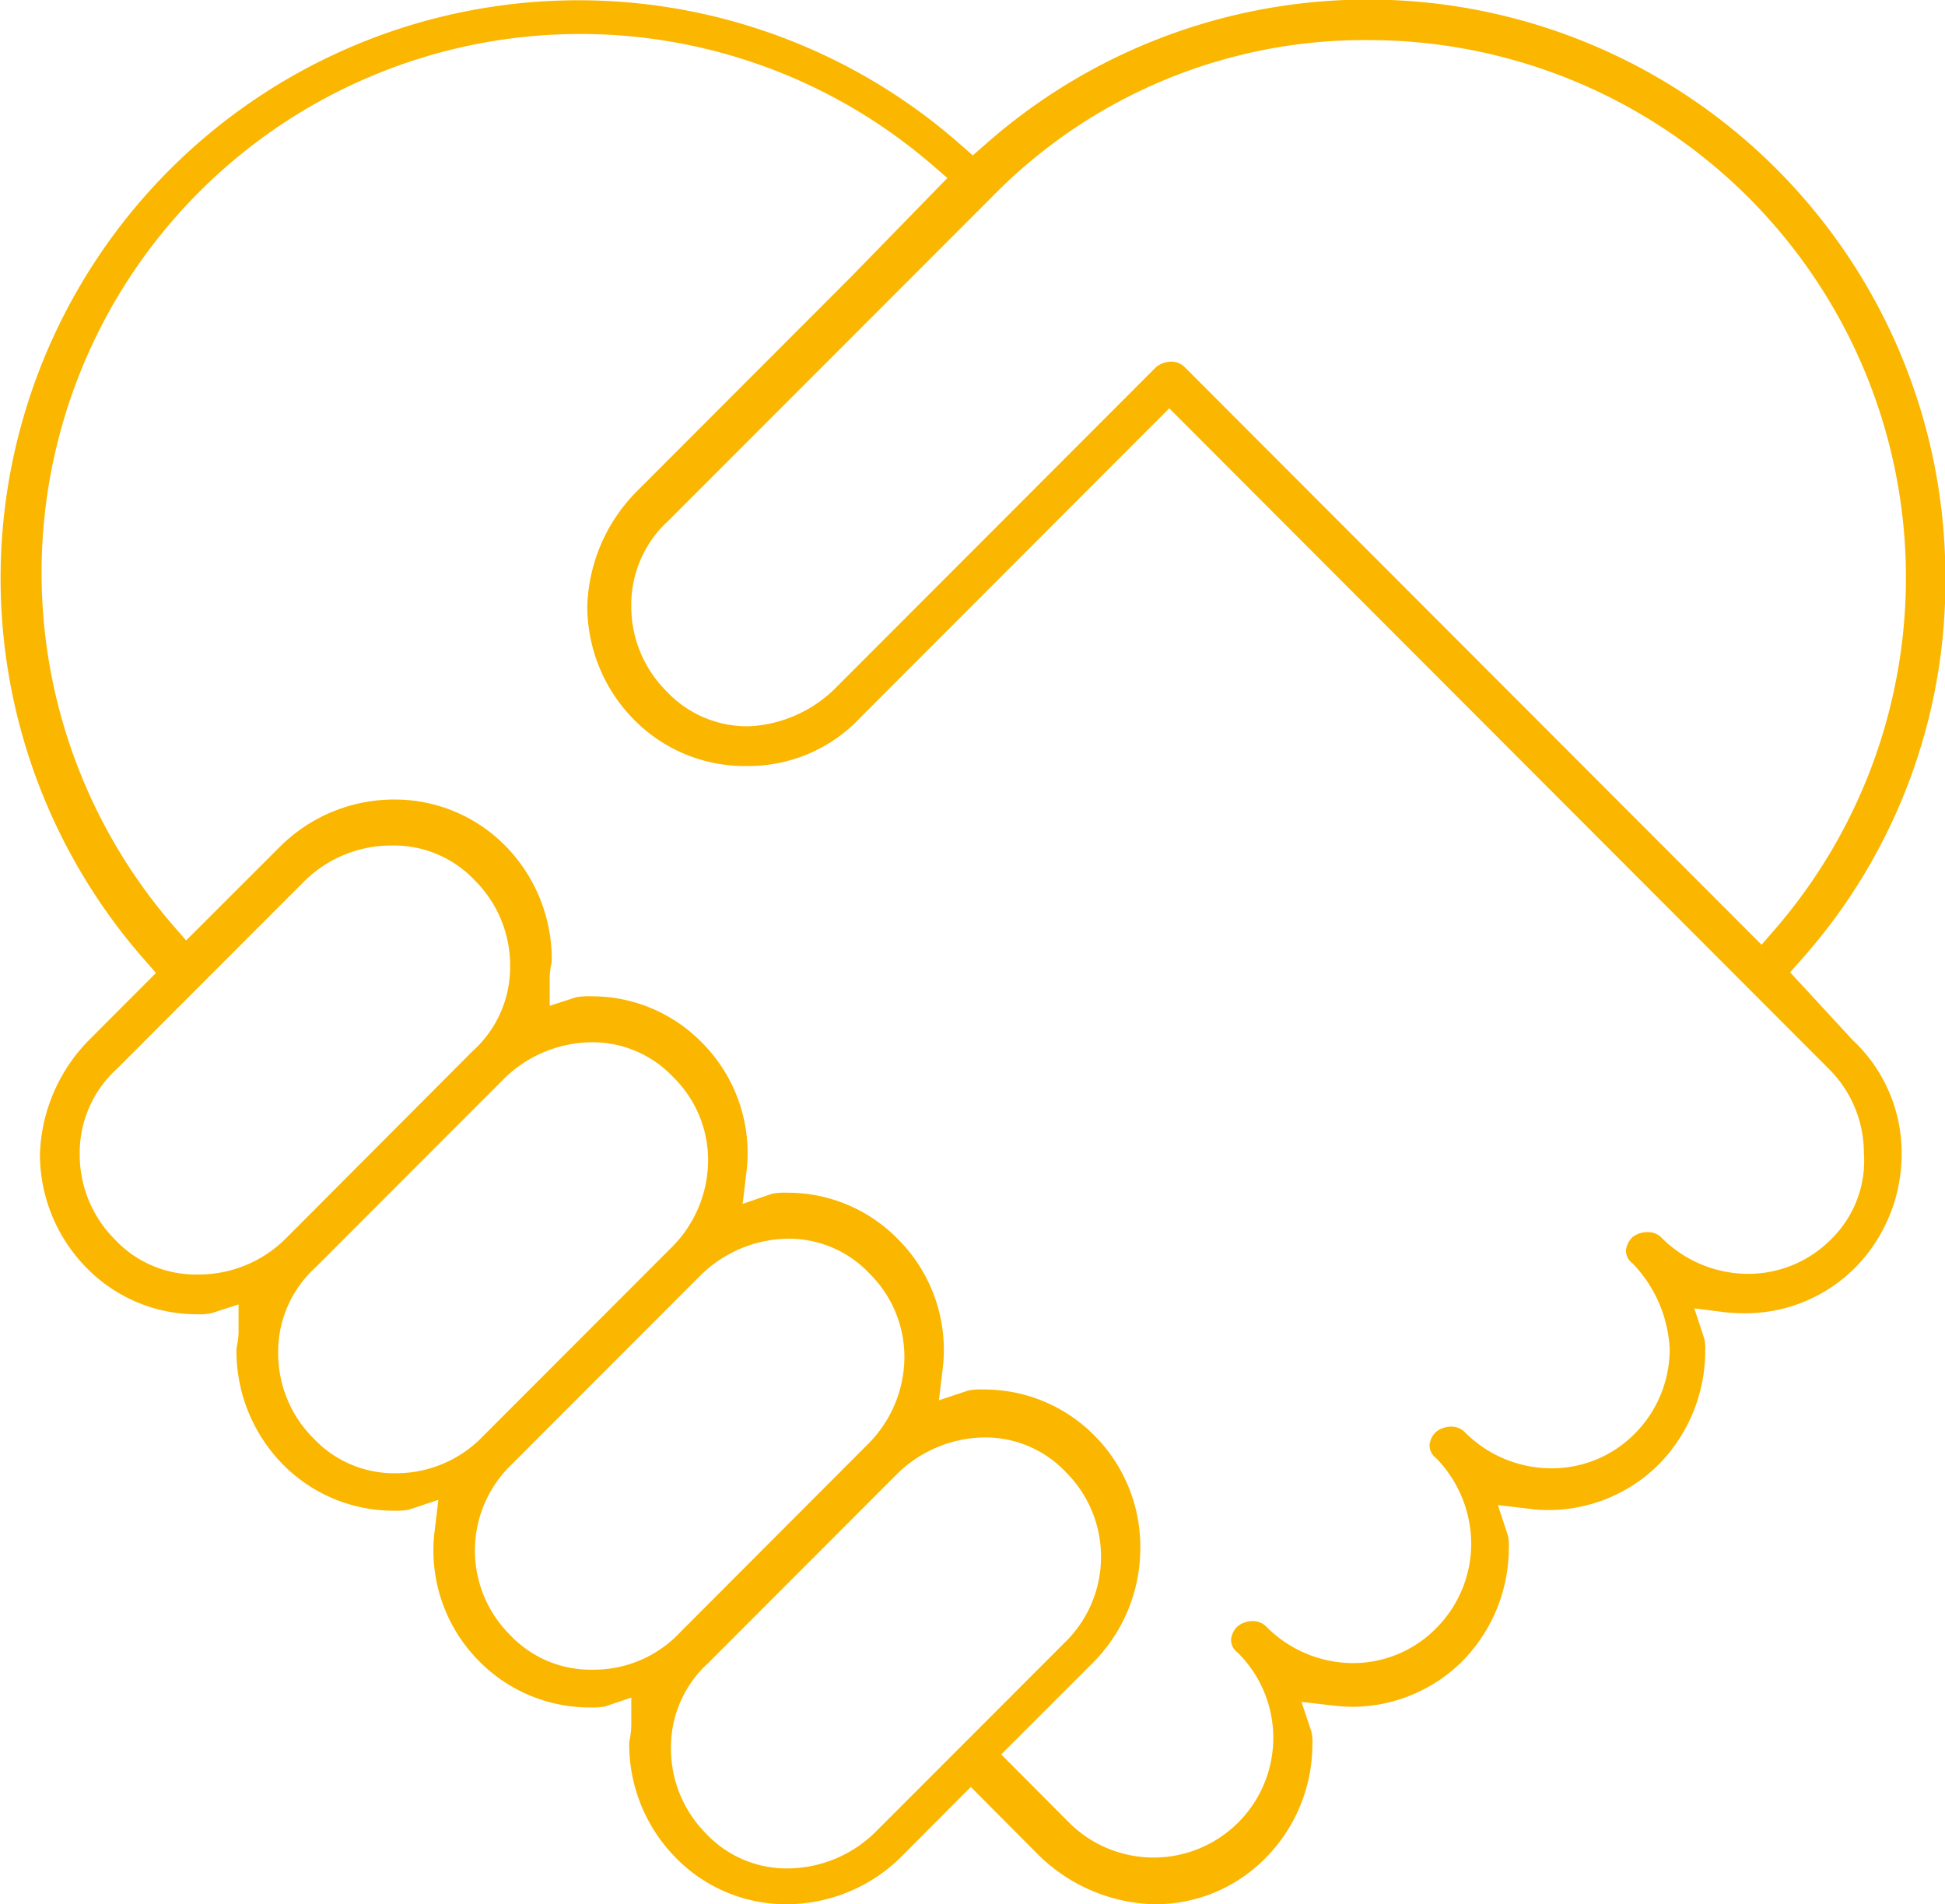
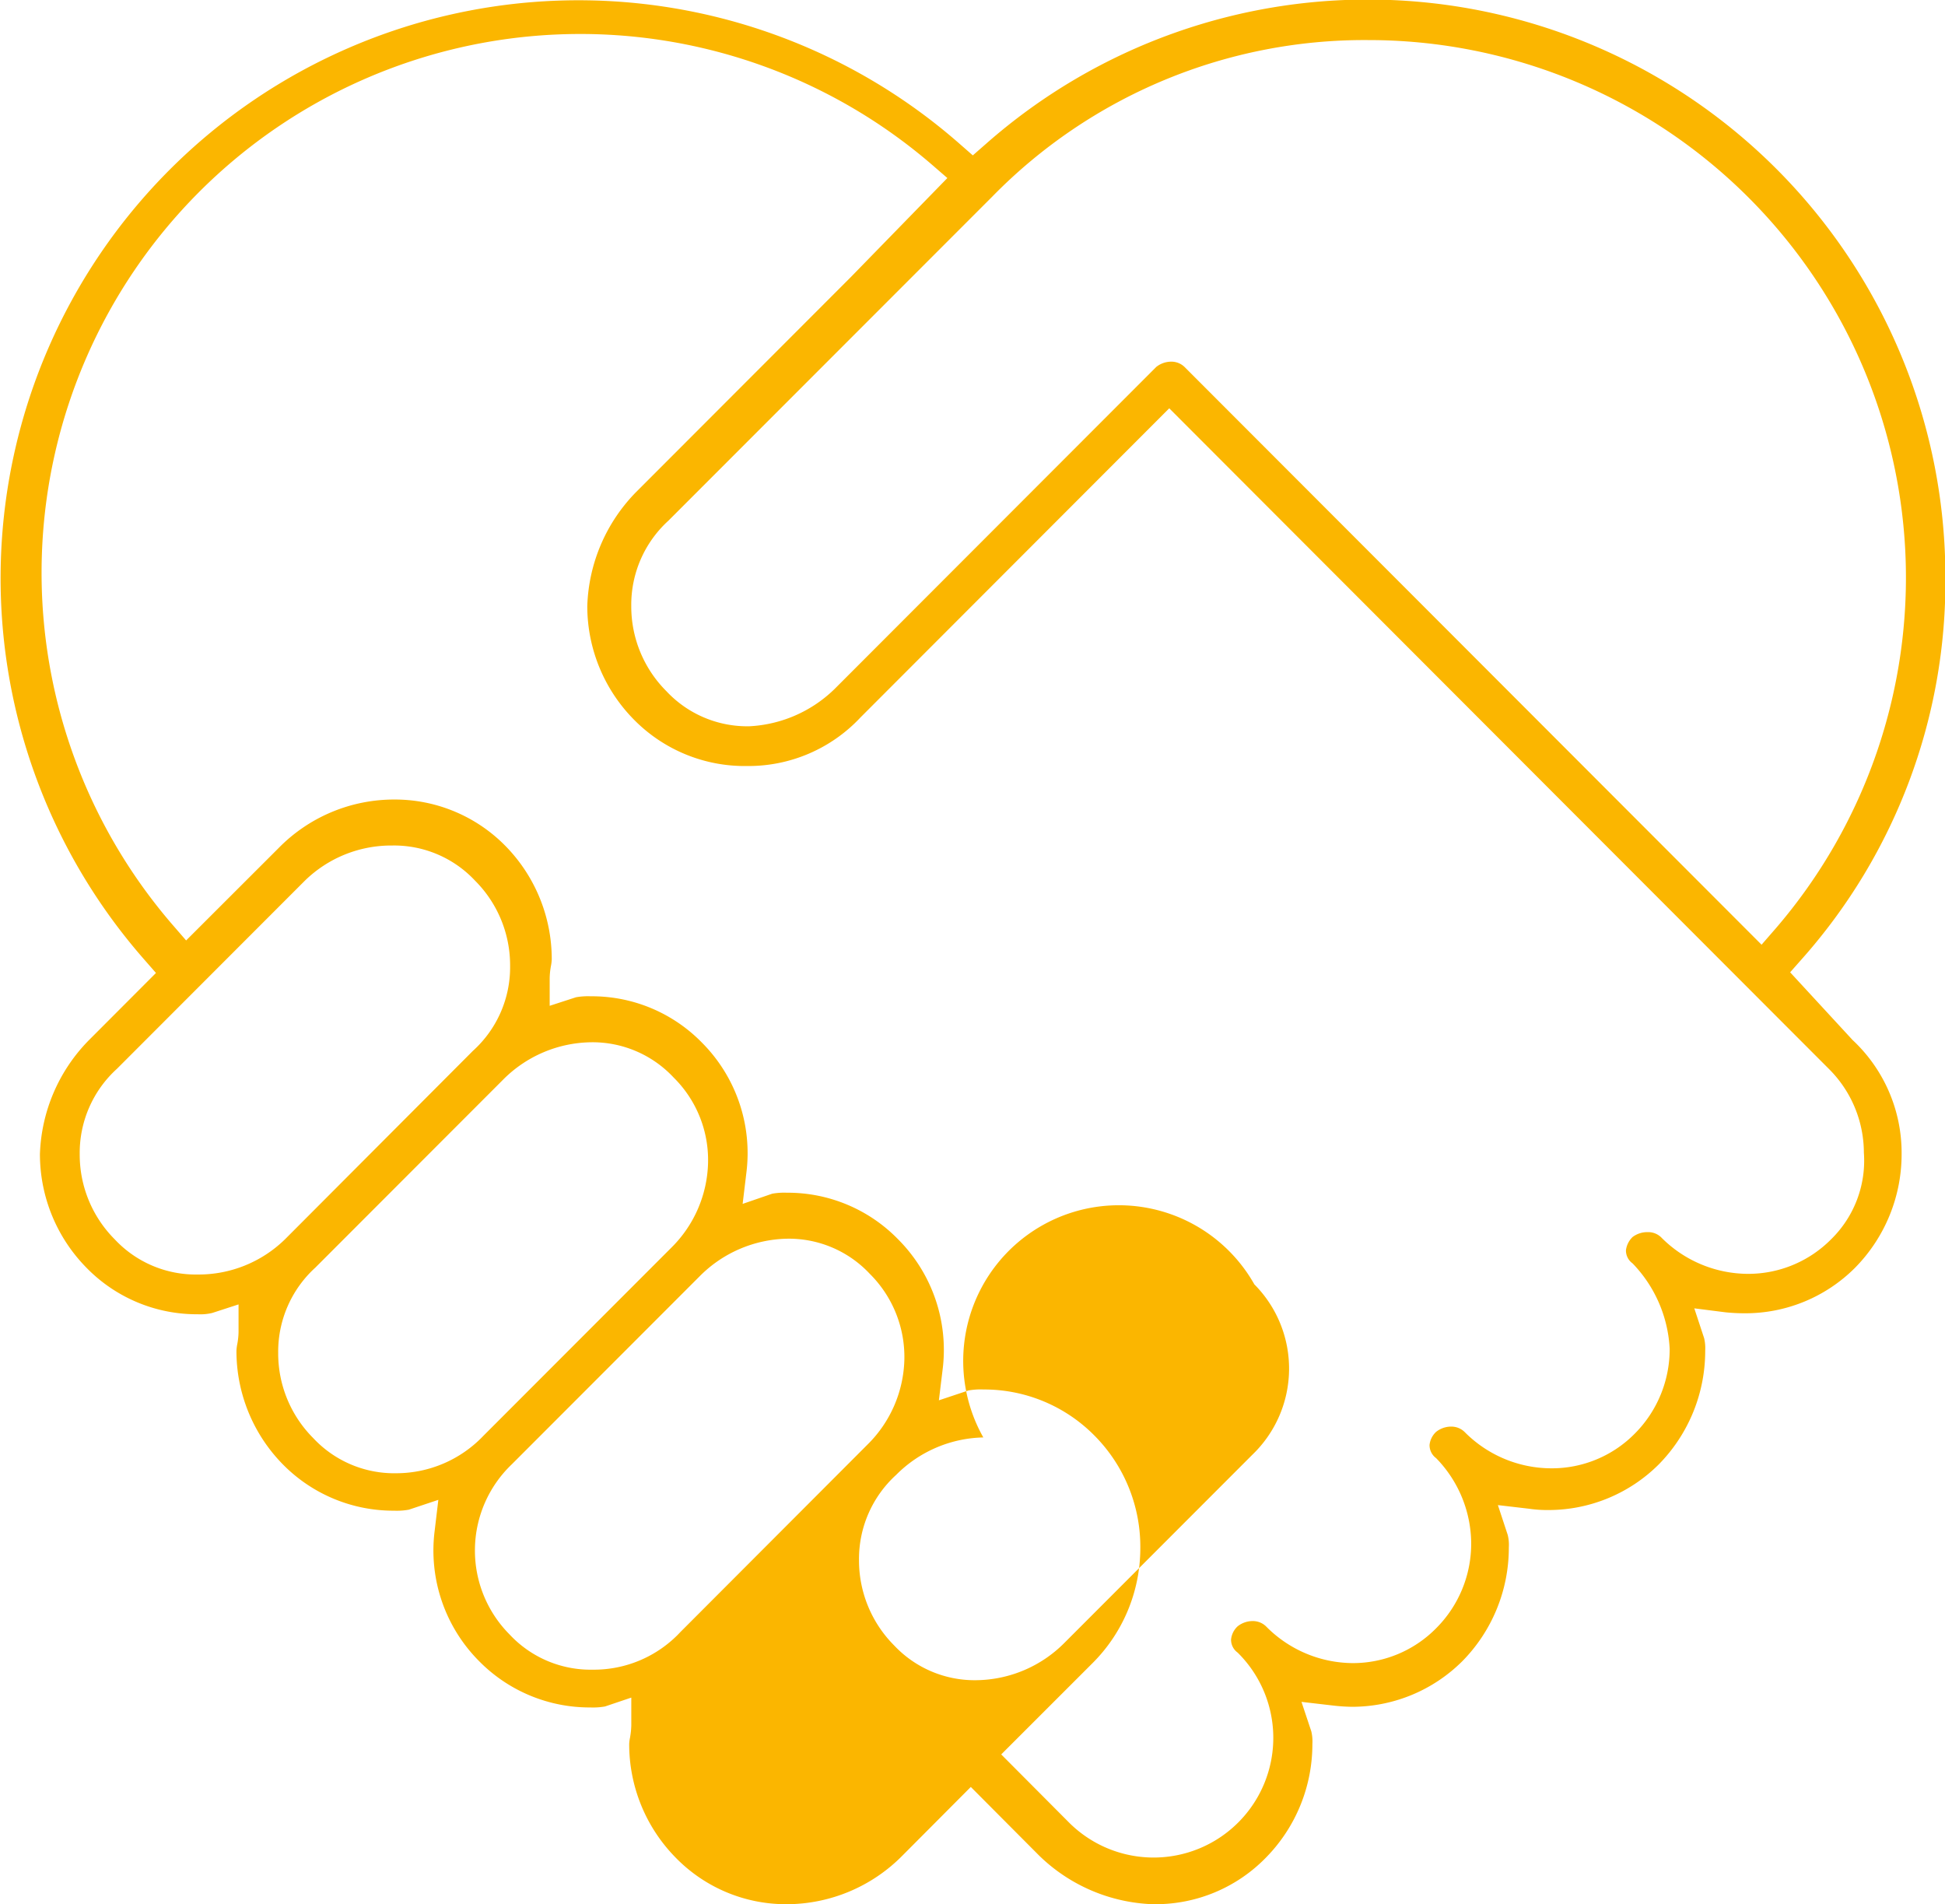
<svg xmlns="http://www.w3.org/2000/svg" width="59.219" height="57.97" viewBox="0 0 59.219 57.97">
  <defs>
    <style>
      .cls-1 {
        fill: #fbb600;
        fill-rule: evenodd;
      }
    </style>
  </defs>
-   <path class="cls-1" d="M967.811,1344.91a5.222,5.222,0,0,1-3.453-1.48l-2.081-2.09-2.082,2.09a4.963,4.963,0,0,1-3.516,1.48,4.69,4.69,0,0,1-3.39-1.42,4.923,4.923,0,0,1-1.413-3.46,1.108,1.108,0,0,1,.023-0.18,2.347,2.347,0,0,0,.041-0.39v-0.84l-0.8.27a2.067,2.067,0,0,1-.445.03,4.72,4.72,0,0,1-3.389-1.41,4.772,4.772,0,0,1-1.354-3.96l0.113-.95-0.9.3a2.058,2.058,0,0,1-.444.03,4.719,4.719,0,0,1-3.39-1.41,4.923,4.923,0,0,1-1.413-3.46,1.4,1.4,0,0,1,.023-0.19,2.126,2.126,0,0,0,.041-0.38v-0.84l-0.8.26a1.552,1.552,0,0,1-.444.04,4.69,4.69,0,0,1-3.39-1.42,4.923,4.923,0,0,1-1.413-3.46,5.186,5.186,0,0,1,1.477-3.45l2.056-2.06-0.376-.43a17.594,17.594,0,0,1,24.846-24.81l0.4,0.35,0.4-.35a17.584,17.584,0,0,1,29.212,13.17,17.3,17.3,0,0,1-4.365,11.64l-0.362.41,1.9,2.06a4.7,4.7,0,0,1,1.494,3.47,4.923,4.923,0,0,1-1.413,3.46,4.717,4.717,0,0,1-3.372,1.39h0a5.672,5.672,0,0,1-.582-0.03l-0.945-.12,0.3,0.91a1.339,1.339,0,0,1,.032.38,4.923,4.923,0,0,1-1.413,3.46,4.757,4.757,0,0,1-3.372,1.39,3.8,3.8,0,0,1-.582-0.04l-0.945-.11,0.3,0.91a1.265,1.265,0,0,1,.033.38,4.919,4.919,0,0,1-1.414,3.46,4.757,4.757,0,0,1-3.372,1.39,5.65,5.65,0,0,1-.581-0.04l-0.946-.11,0.3,0.9a1.339,1.339,0,0,1,.032.38,4.923,4.923,0,0,1-1.413,3.46,4.69,4.69,0,0,1-3.389,1.42h-0.064Zm-5.153-14.21a3.854,3.854,0,0,0-2.654,1.14l-5.725,5.73a3.459,3.459,0,0,0-1.131,2.59,3.663,3.663,0,0,0,1.068,2.6,3.364,3.364,0,0,0,2.526,1.06,3.84,3.84,0,0,0,2.654-1.13l5.725-5.73a3.637,3.637,0,0,0,.064-5.19A3.376,3.376,0,0,0,962.658,1330.7Zm0-1.46a4.721,4.721,0,0,1,3.39,1.41,4.8,4.8,0,0,1,1.39,3.43,4.947,4.947,0,0,1-1.454,3.49l-2.781,2.78,2.081,2.09a3.644,3.644,0,0,0,5.117-5.19,0.481,0.481,0,0,1-.2-0.4,0.632,0.632,0,0,1,.2-0.4,0.738,0.738,0,0,1,.455-0.16,0.578,0.578,0,0,1,.408.16,3.735,3.735,0,0,0,2.651,1.12,3.557,3.557,0,0,0,2.529-1.06,3.64,3.64,0,0,0,1.068-2.59,3.743,3.743,0,0,0-1.068-2.59,0.492,0.492,0,0,1-.2-0.4,0.634,0.634,0,0,1,.2-0.4,0.738,0.738,0,0,1,.456-0.16,0.579,0.579,0,0,1,.408.16,3.724,3.724,0,0,0,2.651,1.11,3.545,3.545,0,0,0,2.528-1.05,3.64,3.64,0,0,0,1.068-2.59,4.03,4.03,0,0,0-1.131-2.6,0.481,0.481,0,0,1-.2-0.4,0.681,0.681,0,0,1,.2-0.4,0.737,0.737,0,0,1,.456-0.15,0.569,0.569,0,0,1,.408.15,3.735,3.735,0,0,0,2.651,1.12,3.549,3.549,0,0,0,2.529-1.05,3.347,3.347,0,0,0,1-2.64,3.607,3.607,0,0,0-1.066-2.55l-20.083-20.11-9.4,9.41a4.672,4.672,0,0,1-3.453,1.48,4.729,4.729,0,0,1-3.453-1.42,4.917,4.917,0,0,1-1.413-3.45,5.185,5.185,0,0,1,1.476-3.46l6.553-6.56,2.934-3.01-0.485-.42a16.4,16.4,0,0,0-23.117,23.14l0.425,0.49,2.813-2.81a4.922,4.922,0,0,1,3.517-1.48,4.719,4.719,0,0,1,3.389,1.41,4.918,4.918,0,0,1,1.413,3.46,1.4,1.4,0,0,1-.023.19,2.228,2.228,0,0,0-.04.38v0.84l0.8-.26a2.063,2.063,0,0,1,.445-0.03,4.681,4.681,0,0,1,3.39,1.41,4.764,4.764,0,0,1,1.354,3.96l-0.114.95,0.9-.31a2.077,2.077,0,0,1,.446-0.03,4.688,4.688,0,0,1,3.389,1.42,4.764,4.764,0,0,1,1.354,3.96l-0.114.94,0.9-.3A2.067,2.067,0,0,1,962.658,1329.24Zm-5.979-4.59a3.854,3.854,0,0,0-2.654,1.14l-5.725,5.73a3.625,3.625,0,0,0-.064,5.18,3.372,3.372,0,0,0,2.527,1.07,3.6,3.6,0,0,0,2.676-1.15l5.7-5.71a3.761,3.761,0,0,0,1.115-2.58,3.566,3.566,0,0,0-1.052-2.61A3.372,3.372,0,0,0,956.679,1324.65Zm-5.98-5.98a3.844,3.844,0,0,0-2.654,1.13l-5.725,5.73a3.459,3.459,0,0,0-1.131,2.59,3.649,3.649,0,0,0,1.067,2.6,3.372,3.372,0,0,0,2.527,1.07,3.667,3.667,0,0,0,2.654-1.14l5.725-5.73a3.756,3.756,0,0,0,1.115-2.58,3.531,3.531,0,0,0-1.051-2.6A3.376,3.376,0,0,0,950.7,1318.67Zm-6.043-5.99a3.762,3.762,0,0,0-2.654,1.07l-5.725,5.73a3.455,3.455,0,0,0-1.131,2.59,3.649,3.649,0,0,0,1.067,2.6,3.376,3.376,0,0,0,2.527,1.07,3.762,3.762,0,0,0,2.654-1.07l5.725-5.74a3.427,3.427,0,0,0,1.131-2.59,3.643,3.643,0,0,0-1.067-2.59A3.376,3.376,0,0,0,944.656,1312.68Zm23.719-14.73a0.576,0.576,0,0,1,.408.16l17.57,17.59,0.426-.49a16.365,16.365,0,0,0-12.4-27.05,15.853,15.853,0,0,0-11.453,4.77l-9.855,9.86a3.462,3.462,0,0,0-1.132,2.6,3.644,3.644,0,0,0,1.068,2.59,3.37,3.37,0,0,0,2.526,1.07,4.005,4.005,0,0,0,2.591-1.13l9.8-9.81A0.735,0.735,0,0,1,968.375,1297.95Z" transform="translate(-932.719 -1286.94)" />
+   <path class="cls-1" d="M967.811,1344.91a5.222,5.222,0,0,1-3.453-1.48l-2.081-2.09-2.082,2.09a4.963,4.963,0,0,1-3.516,1.48,4.69,4.69,0,0,1-3.39-1.42,4.923,4.923,0,0,1-1.413-3.46,1.108,1.108,0,0,1,.023-0.18,2.347,2.347,0,0,0,.041-0.39v-0.84l-0.8.27a2.067,2.067,0,0,1-.445.03,4.72,4.72,0,0,1-3.389-1.41,4.772,4.772,0,0,1-1.354-3.96l0.113-.95-0.9.3a2.058,2.058,0,0,1-.444.03,4.719,4.719,0,0,1-3.39-1.41,4.923,4.923,0,0,1-1.413-3.46,1.4,1.4,0,0,1,.023-0.19,2.126,2.126,0,0,0,.041-0.38v-0.84l-0.8.26a1.552,1.552,0,0,1-.444.04,4.69,4.69,0,0,1-3.39-1.42,4.923,4.923,0,0,1-1.413-3.46,5.186,5.186,0,0,1,1.477-3.45l2.056-2.06-0.376-.43a17.594,17.594,0,0,1,24.846-24.81l0.4,0.35,0.4-.35a17.584,17.584,0,0,1,29.212,13.17,17.3,17.3,0,0,1-4.365,11.64l-0.362.41,1.9,2.06a4.7,4.7,0,0,1,1.494,3.47,4.923,4.923,0,0,1-1.413,3.46,4.717,4.717,0,0,1-3.372,1.39h0a5.672,5.672,0,0,1-.582-0.03l-0.945-.12,0.3,0.91a1.339,1.339,0,0,1,.032.38,4.923,4.923,0,0,1-1.413,3.46,4.757,4.757,0,0,1-3.372,1.39,3.8,3.8,0,0,1-.582-0.04l-0.945-.11,0.3,0.91a1.265,1.265,0,0,1,.033.38,4.919,4.919,0,0,1-1.414,3.46,4.757,4.757,0,0,1-3.372,1.39,5.65,5.65,0,0,1-.581-0.04l-0.946-.11,0.3,0.9a1.339,1.339,0,0,1,.032.38,4.923,4.923,0,0,1-1.413,3.46,4.69,4.69,0,0,1-3.389,1.42h-0.064Zm-5.153-14.21a3.854,3.854,0,0,0-2.654,1.14a3.459,3.459,0,0,0-1.131,2.59,3.663,3.663,0,0,0,1.068,2.6,3.364,3.364,0,0,0,2.526,1.06,3.84,3.84,0,0,0,2.654-1.13l5.725-5.73a3.637,3.637,0,0,0,.064-5.19A3.376,3.376,0,0,0,962.658,1330.7Zm0-1.46a4.721,4.721,0,0,1,3.39,1.41,4.8,4.8,0,0,1,1.39,3.43,4.947,4.947,0,0,1-1.454,3.49l-2.781,2.78,2.081,2.09a3.644,3.644,0,0,0,5.117-5.19,0.481,0.481,0,0,1-.2-0.4,0.632,0.632,0,0,1,.2-0.4,0.738,0.738,0,0,1,.455-0.16,0.578,0.578,0,0,1,.408.16,3.735,3.735,0,0,0,2.651,1.12,3.557,3.557,0,0,0,2.529-1.06,3.64,3.64,0,0,0,1.068-2.59,3.743,3.743,0,0,0-1.068-2.59,0.492,0.492,0,0,1-.2-0.4,0.634,0.634,0,0,1,.2-0.4,0.738,0.738,0,0,1,.456-0.16,0.579,0.579,0,0,1,.408.16,3.724,3.724,0,0,0,2.651,1.11,3.545,3.545,0,0,0,2.528-1.05,3.64,3.64,0,0,0,1.068-2.59,4.03,4.03,0,0,0-1.131-2.6,0.481,0.481,0,0,1-.2-0.4,0.681,0.681,0,0,1,.2-0.4,0.737,0.737,0,0,1,.456-0.15,0.569,0.569,0,0,1,.408.15,3.735,3.735,0,0,0,2.651,1.12,3.549,3.549,0,0,0,2.529-1.05,3.347,3.347,0,0,0,1-2.64,3.607,3.607,0,0,0-1.066-2.55l-20.083-20.11-9.4,9.41a4.672,4.672,0,0,1-3.453,1.48,4.729,4.729,0,0,1-3.453-1.42,4.917,4.917,0,0,1-1.413-3.45,5.185,5.185,0,0,1,1.476-3.46l6.553-6.56,2.934-3.01-0.485-.42a16.4,16.4,0,0,0-23.117,23.14l0.425,0.49,2.813-2.81a4.922,4.922,0,0,1,3.517-1.48,4.719,4.719,0,0,1,3.389,1.41,4.918,4.918,0,0,1,1.413,3.46,1.4,1.4,0,0,1-.023.19,2.228,2.228,0,0,0-.04.38v0.84l0.8-.26a2.063,2.063,0,0,1,.445-0.03,4.681,4.681,0,0,1,3.39,1.41,4.764,4.764,0,0,1,1.354,3.96l-0.114.95,0.9-.31a2.077,2.077,0,0,1,.446-0.03,4.688,4.688,0,0,1,3.389,1.42,4.764,4.764,0,0,1,1.354,3.96l-0.114.94,0.9-.3A2.067,2.067,0,0,1,962.658,1329.24Zm-5.979-4.59a3.854,3.854,0,0,0-2.654,1.14l-5.725,5.73a3.625,3.625,0,0,0-.064,5.18,3.372,3.372,0,0,0,2.527,1.07,3.6,3.6,0,0,0,2.676-1.15l5.7-5.71a3.761,3.761,0,0,0,1.115-2.58,3.566,3.566,0,0,0-1.052-2.61A3.372,3.372,0,0,0,956.679,1324.65Zm-5.98-5.98a3.844,3.844,0,0,0-2.654,1.13l-5.725,5.73a3.459,3.459,0,0,0-1.131,2.59,3.649,3.649,0,0,0,1.067,2.6,3.372,3.372,0,0,0,2.527,1.07,3.667,3.667,0,0,0,2.654-1.14l5.725-5.73a3.756,3.756,0,0,0,1.115-2.58,3.531,3.531,0,0,0-1.051-2.6A3.376,3.376,0,0,0,950.7,1318.67Zm-6.043-5.99a3.762,3.762,0,0,0-2.654,1.07l-5.725,5.73a3.455,3.455,0,0,0-1.131,2.59,3.649,3.649,0,0,0,1.067,2.6,3.376,3.376,0,0,0,2.527,1.07,3.762,3.762,0,0,0,2.654-1.07l5.725-5.74a3.427,3.427,0,0,0,1.131-2.59,3.643,3.643,0,0,0-1.067-2.59A3.376,3.376,0,0,0,944.656,1312.68Zm23.719-14.73a0.576,0.576,0,0,1,.408.16l17.57,17.59,0.426-.49a16.365,16.365,0,0,0-12.4-27.05,15.853,15.853,0,0,0-11.453,4.77l-9.855,9.86a3.462,3.462,0,0,0-1.132,2.6,3.644,3.644,0,0,0,1.068,2.59,3.37,3.37,0,0,0,2.526,1.07,4.005,4.005,0,0,0,2.591-1.13l9.8-9.81A0.735,0.735,0,0,1,968.375,1297.95Z" transform="translate(-932.719 -1286.94)" />
</svg>